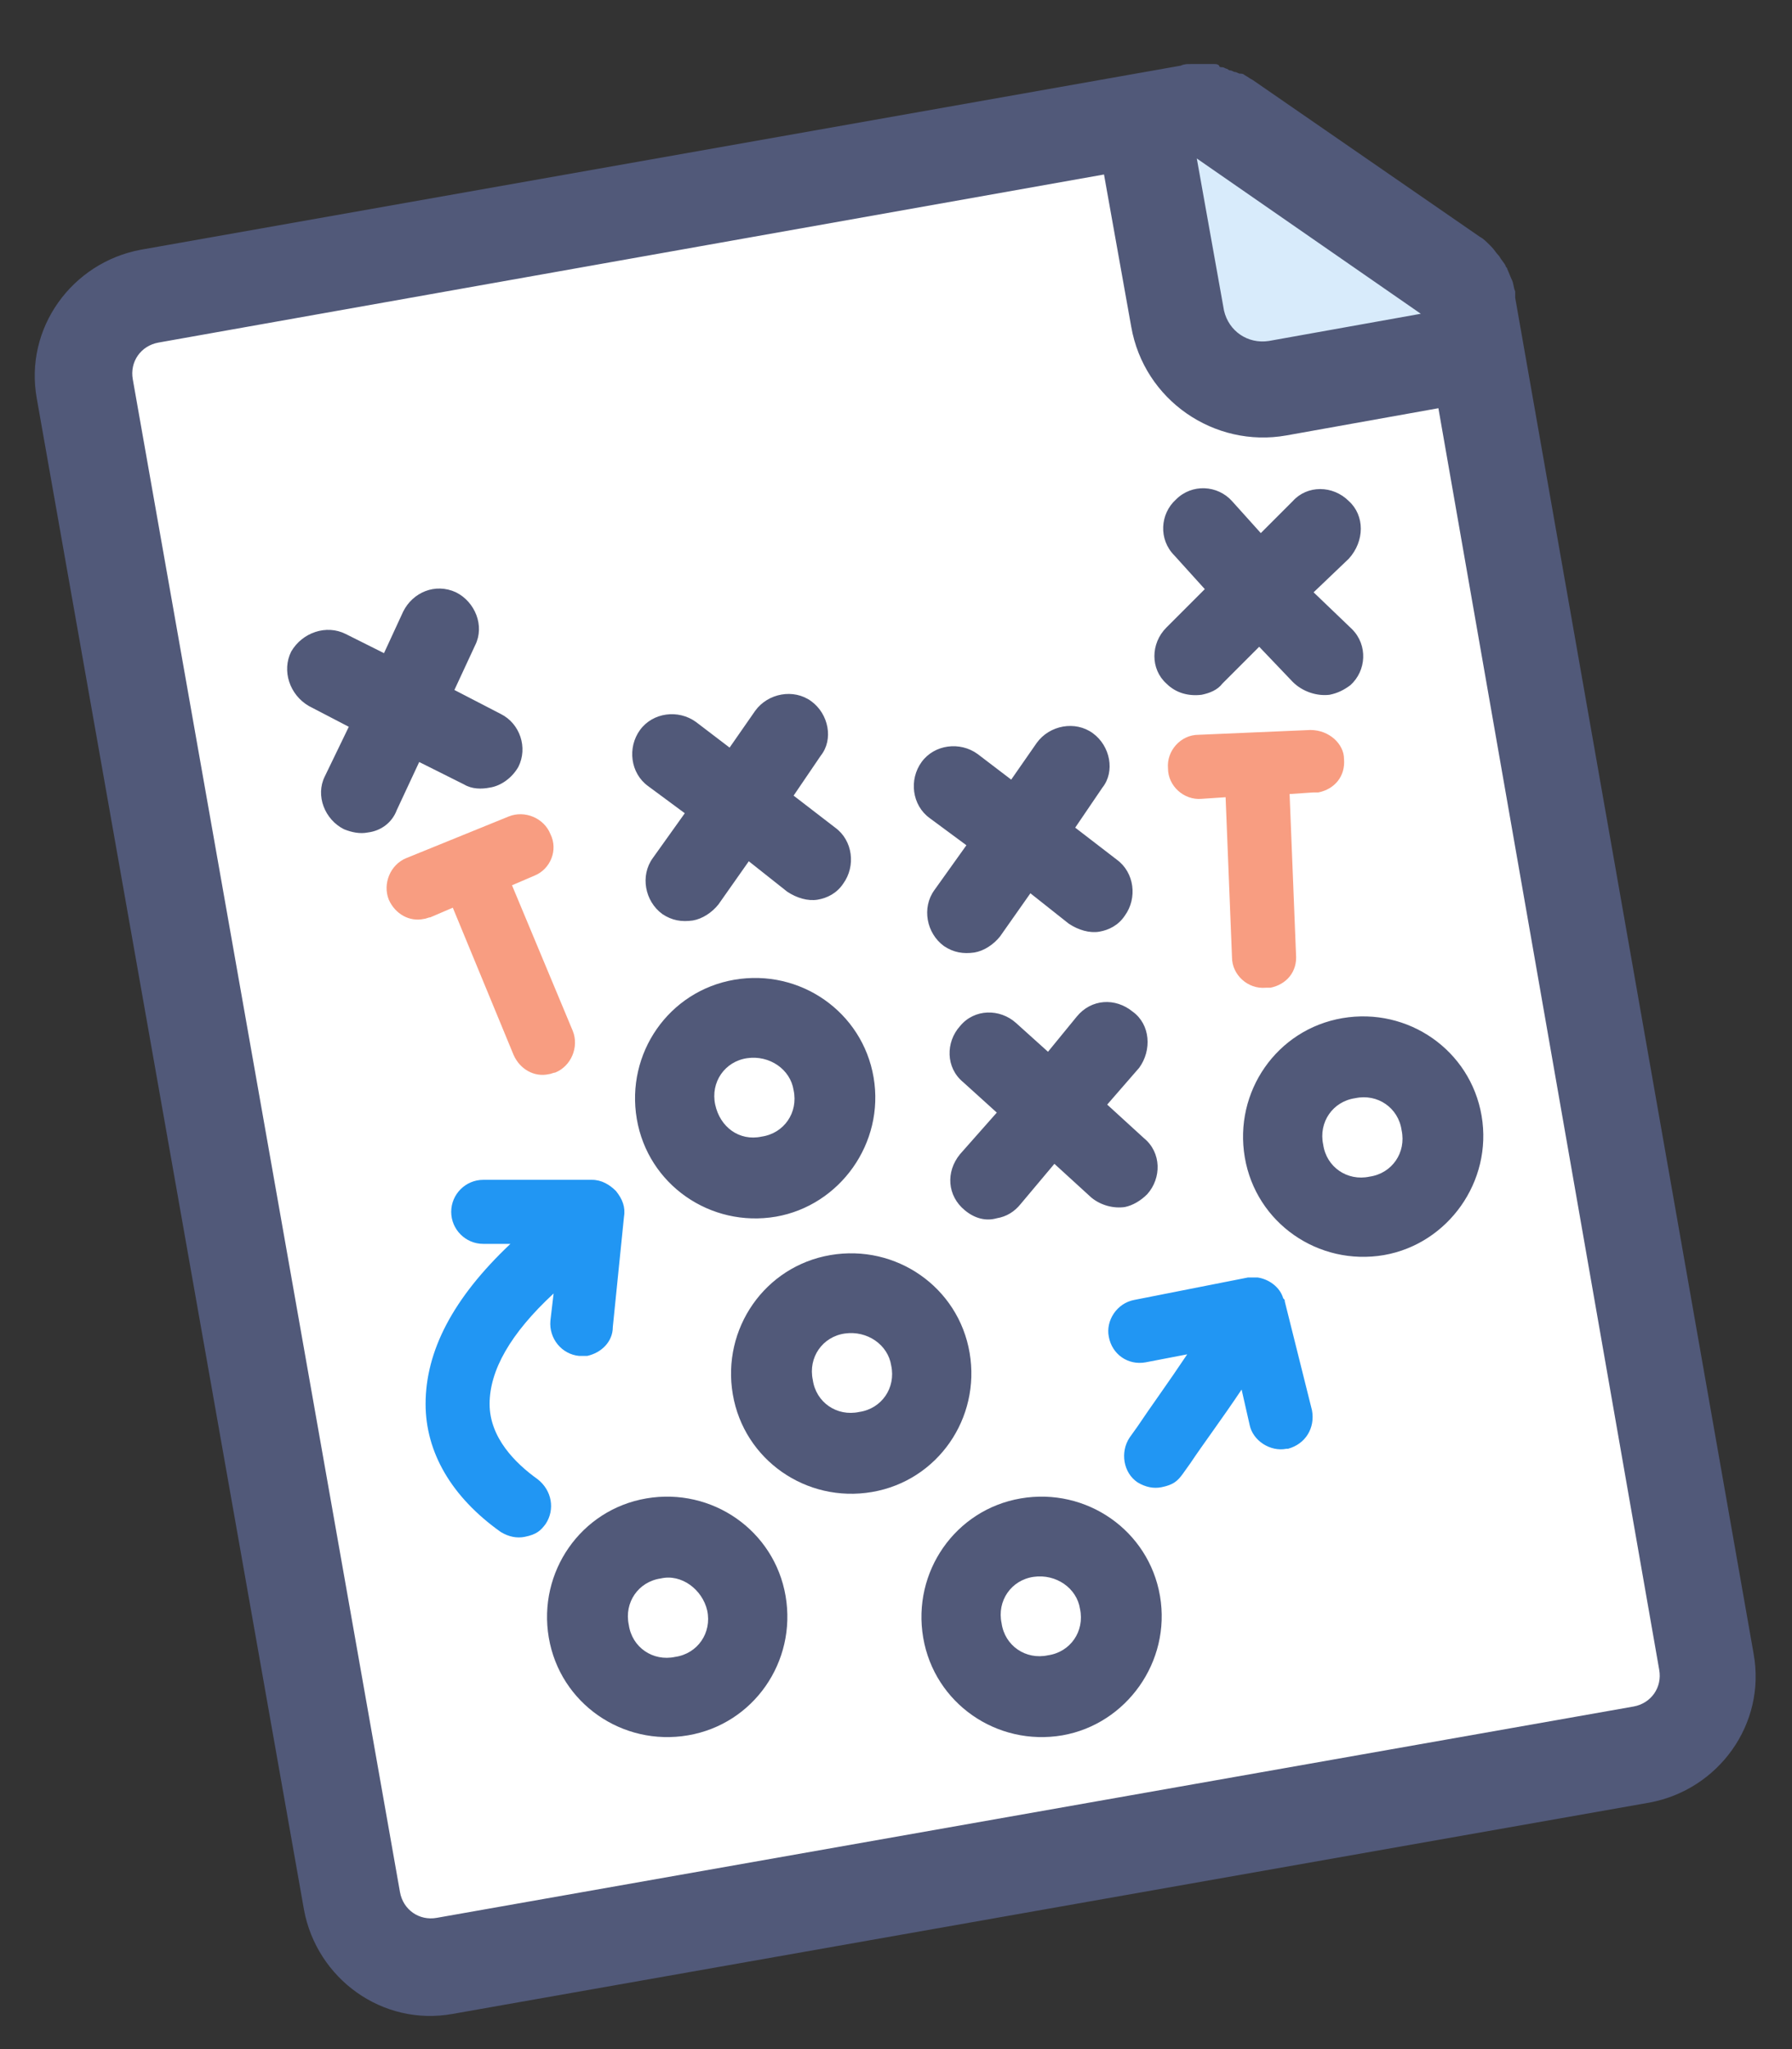
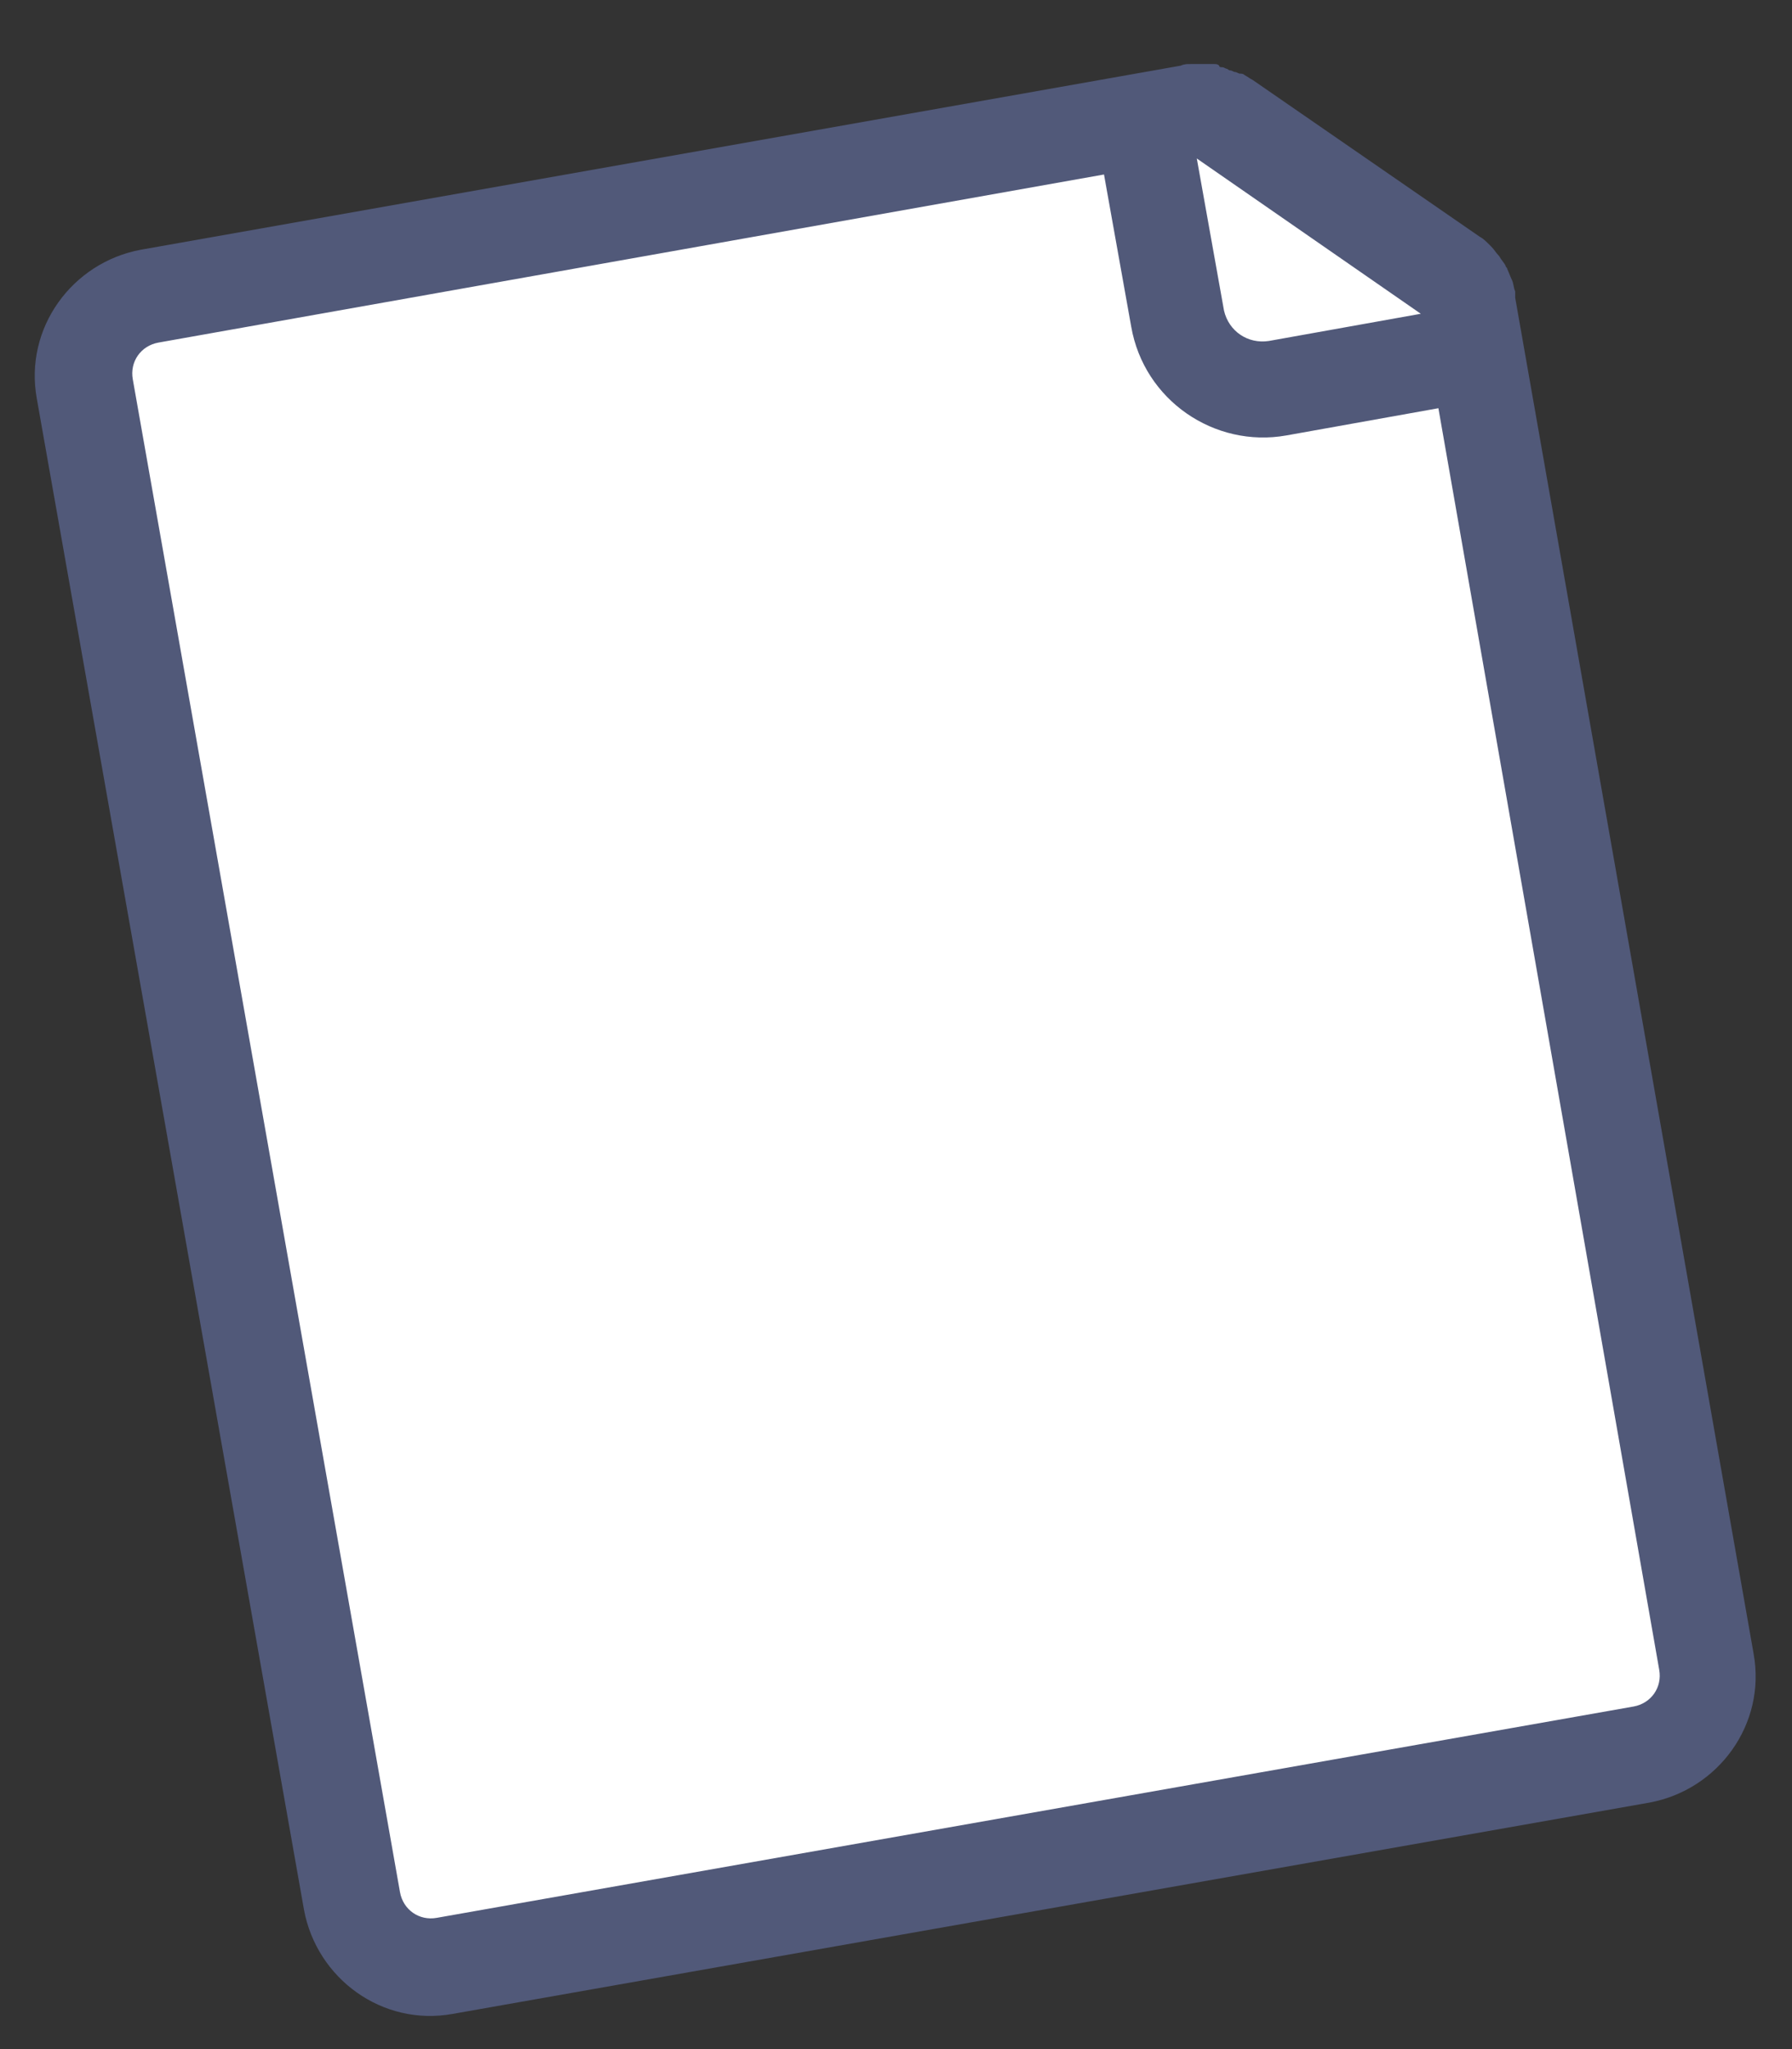
<svg xmlns="http://www.w3.org/2000/svg" xml:space="preserve" id="Layer_1" x="0" y="0" version="1.1" viewBox="0 0 112 128">
  <rect x="0" y="0" width="112" height="128" fill="#333333" stroke="none" />
  <style>.st2{fill:#515979}.st3{fill:#f89d81}.st4{fill:#2196f3}</style>
  <path d="M27.8 122.8c-2.7.5-5.3-1.3-5.8-4.1L5.3 24.2c-.5-2.7 1.3-5.3 4.1-5.8l65-11.5c.8-.1 1.6 0 2.2.5l13.9 9.7c.6.5 1.1 1.2 1.2 1.9l14.9 84.7c.5 2.7-1.3 5.3-4.1 5.8z" style="fill:#fff" />
-   <path d="M79.9 24.3c-2.9.5-5.7-1.4-6.3-4.4l-1.7-9.5c-.2-1.2.3-2.4 1.3-3 .4-.2.8-.4 1.2-.5.8-.1 1.6 0 2.2.5l13.9 9.7c1 .7 1.5 1.9 1.2 3.1s-1.2 2.1-2.4 2.3z" style="fill:#d8ebfb" />
-   <path d="M68.3 45.8c-1.1-.8-2.7-.5-3.5.6l-1.6 2.3-2.1-1.6c-1.1-.8-2.7-.6-3.5.5s-.6 2.7.5 3.5l2.3 1.7-2 2.8c-.8 1.1-.5 2.7.6 3.5.6.4 1.2.5 1.9.4.6-.1 1.2-.5 1.6-1l1.9-2.7 2.4 1.9c.6.4 1.3.6 1.9.5s1.2-.4 1.6-1c.8-1.1.6-2.7-.5-3.5l-2.6-2 1.7-2.5c.8-1 .5-2.6-.6-3.4M70.8 63.2c-1.1-.9-2.6-.8-3.5.3l-1.8 2.2-2-1.8c-1-.9-2.6-.9-3.5.2-.9 1-.9 2.6.2 3.5l2.1 1.9-2.3 2.6c-.9 1.1-.8 2.6.3 3.5.6.5 1.3.7 2 .5q.9-.15 1.5-.9l2.1-2.5 2.3 2.1c.6.5 1.4.7 2.1.6.5-.1 1-.4 1.4-.8.9-1 .9-2.6-.2-3.5L69.2 69l2-2.3c.8-1.1.7-2.7-.4-3.5M50.7 43.8c-1.1-.8-2.7-.5-3.5.6l-1.6 2.3-2.1-1.6c-1.1-.8-2.7-.6-3.5.5s-.6 2.7.5 3.5l2.3 1.7-2 2.8c-.8 1.1-.5 2.7.6 3.5.6.4 1.2.5 1.9.4.6-.1 1.2-.5 1.6-1l1.9-2.7 2.4 1.9c.6.4 1.3.6 1.9.5s1.2-.4 1.6-1c.8-1.1.6-2.7-.5-3.5l-2.6-2 1.7-2.5c.8-1 .5-2.6-.6-3.4M84.3 31.3c-1-1-2.6-1-3.5 0l-2 2-1.8-2c-.9-1-2.5-1.1-3.5-.1-1 .9-1.1 2.5-.1 3.5l1.9 2.1-2.4 2.4c-1 1-1 2.6 0 3.5.6.6 1.4.8 2.2.7.5-.1 1-.3 1.3-.7l2.3-2.3 2.1 2.2c.6.6 1.5.9 2.3.8.5-.1.9-.3 1.3-.6 1-.9 1.1-2.5.1-3.5L82.1 37l2.2-2.1c1-1.1 1-2.7 0-3.6M31.3 44.6l-2.9-1.5 1.3-2.8c.6-1.2 0-2.7-1.2-3.3-1.3-.6-2.7 0-3.3 1.2L24 40.8l-2.4-1.2c-1.2-.6-2.7-.1-3.4 1.1-.6 1.2-.1 2.7 1.1 3.4l2.5 1.3-1.5 3.1c-.6 1.2 0 2.7 1.2 3.3.5.2 1 .3 1.5.2.8-.1 1.5-.6 1.8-1.4l1.4-3L29 49c.5.3 1.1.3 1.6.2.7-.1 1.4-.6 1.8-1.3.6-1.2.1-2.7-1.1-3.3M54.5 93.2c-4.1.7-8-2-8.7-6.1s2-8 6.1-8.7 8 2 8.7 6.1-2 8-6.1 8.7m-1.7-9.9c-1.4.2-2.3 1.5-2 2.9.2 1.4 1.5 2.3 2.9 2 1.4-.2 2.3-1.5 2-2.9-.2-1.3-1.5-2.2-2.9-2M66.4 108.4c-4.1.7-8-2-8.7-6.1s2-8 6.1-8.7 8 2 8.7 6.1-2.1 8-6.1 8.7m-1.8-9.9c-1.4.2-2.3 1.5-2 2.9.2 1.4 1.5 2.3 2.9 2 1.4-.2 2.3-1.5 2-2.9-.2-1.3-1.5-2.2-2.9-2M86.5 78.4c-4.1.7-8-2-8.7-6.1s2-8 6.1-8.7 8 2 8.7 6.1-2.1 8-6.1 8.7m-1.8-9.8c-1.4.2-2.3 1.5-2 2.9.2 1.4 1.5 2.3 2.9 2 1.4-.2 2.3-1.5 2-2.9-.2-1.4-1.5-2.3-2.9-2M48.5 76c-4.1.7-8-2-8.7-6.1s2-8 6.1-8.7 8 2 8.7 6.1-2.1 8-6.1 8.7m-1.8-9.9c-1.4.2-2.3 1.5-2 2.9s1.5 2.3 2.9 2c1.4-.2 2.3-1.5 2-2.9-.2-1.3-1.5-2.2-2.9-2M43 108.4c-4.1.7-8-2-8.7-6.1s2-8 6.1-8.7 8 2 8.7 6.1-2 8-6.1 8.7m-1.7-9.8c-1.4.2-2.3 1.5-2 2.9.2 1.4 1.5 2.3 2.9 2 1.4-.2 2.3-1.5 2-2.9-.3-1.3-1.6-2.3-2.9-2" class="st2" />
-   <path d="M34.4 52.1c-.4-1-1.6-1.5-2.6-1.1l-3.2 1.3-3.2 1.3c-1 .4-1.5 1.6-1.1 2.6.4.9 1.3 1.4 2.2 1.2.1 0 .3-.1.4-.1l1.4-.6 3.8 9.2c.4.9 1.3 1.4 2.2 1.2.1 0 .3-.1.4-.1 1-.4 1.5-1.6 1.1-2.6L32 55.3l1.4-.6c1-.4 1.5-1.6 1-2.6M81.9 45.6l-7 .3c-1.1 0-2 1-1.9 2.1 0 1.1 1 2 2.1 1.9l1.5-.1.4 10c0 1.1 1 2 2.1 1.9h.3c1-.2 1.7-1 1.6-2.1l-.4-10 1.5-.1h.3c1-.2 1.7-1 1.6-2.1 0-.9-.9-1.8-2.1-1.8" class="st3" />
-   <path d="M38.5 74.4c-.4-.4-.9-.7-1.5-.7h-6.8c-1.1 0-2 .9-2 2s.9 2 2 2h1.7c-3.6 3.4-5.3 6.7-5.3 10 0 3 1.6 5.8 4.7 8q.75.45 1.5.3c.75-.15 1-.4 1.3-.8.6-.9.4-2.1-.5-2.8-1.4-1-3-2.6-3-4.7s1.3-4.4 4-6.9l-.2 1.7c-.1 1.1.7 2.1 1.8 2.2h.5c.9-.2 1.6-.9 1.6-1.8L39 76c.1-.6-.1-1.1-.5-1.6M80.3 81.3c0-.1 0-.1-.1-.2-.2-.7-.9-1.2-1.6-1.3H78l-7.1 1.4c-1.1.2-1.8 1.3-1.6 2.3.2 1.1 1.2 1.8 2.3 1.6l2.6-.5c-1.2 1.8-2.3 3.3-3.1 4.5l-.5.7c-.6.9-.4 2.2.5 2.8q.75.45 1.5.3c.75-.15 1-.4 1.3-.8l.5-.7c.8-1.2 2-2.8 3.2-4.6l.5 2.2c.2 1 1.3 1.7 2.3 1.5h.1c1.1-.3 1.7-1.3 1.5-2.4z" class="st4" />
  <path d="M94.7 18.4v-.2c-.1-.2-.1-.5-.2-.7s-.2-.5-.3-.7c0-.1-.1-.1-.1-.2-.1-.2-.3-.4-.4-.6-.2-.2-.3-.4-.5-.6l-.1-.1c-.2-.2-.4-.4-.6-.5L78.3 5c-.2-.1-.3-.2-.5-.3-.1-.1-.2-.1-.3-.1s-.2-.1-.3-.1-.2-.1-.3-.1-.2-.1-.2-.1c-.1 0-.2-.1-.3-.1s-.2 0-.2-.1c-.1-.1-.2-.1-.3-.1h-1.5c-.2 0-.4 0-.6.1l-65 11.5c-4.3.8-7.3 4.9-6.5 9.3L19 119.3c.8 4.3 4.9 7.3 9.3 6.5l74.8-13.2c4.3-.8 7.3-4.9 6.5-9.3L94.7 18.6zm-5.9 1.2-9.5 1.7c-1.3.2-2.5-.6-2.8-1.9l-1.7-9.5zm14.9 84.7c.2 1.1-.5 2.1-1.6 2.3l-74.8 13.2c-1.1.2-2.1-.5-2.3-1.6L8.3 23.7c-.2-1.1.5-2.1 1.6-2.3L69 10.9l1.7 9.5c.8 4.6 5.2 7.6 9.7 6.8l9.5-1.7z" class="st2" />
</svg>